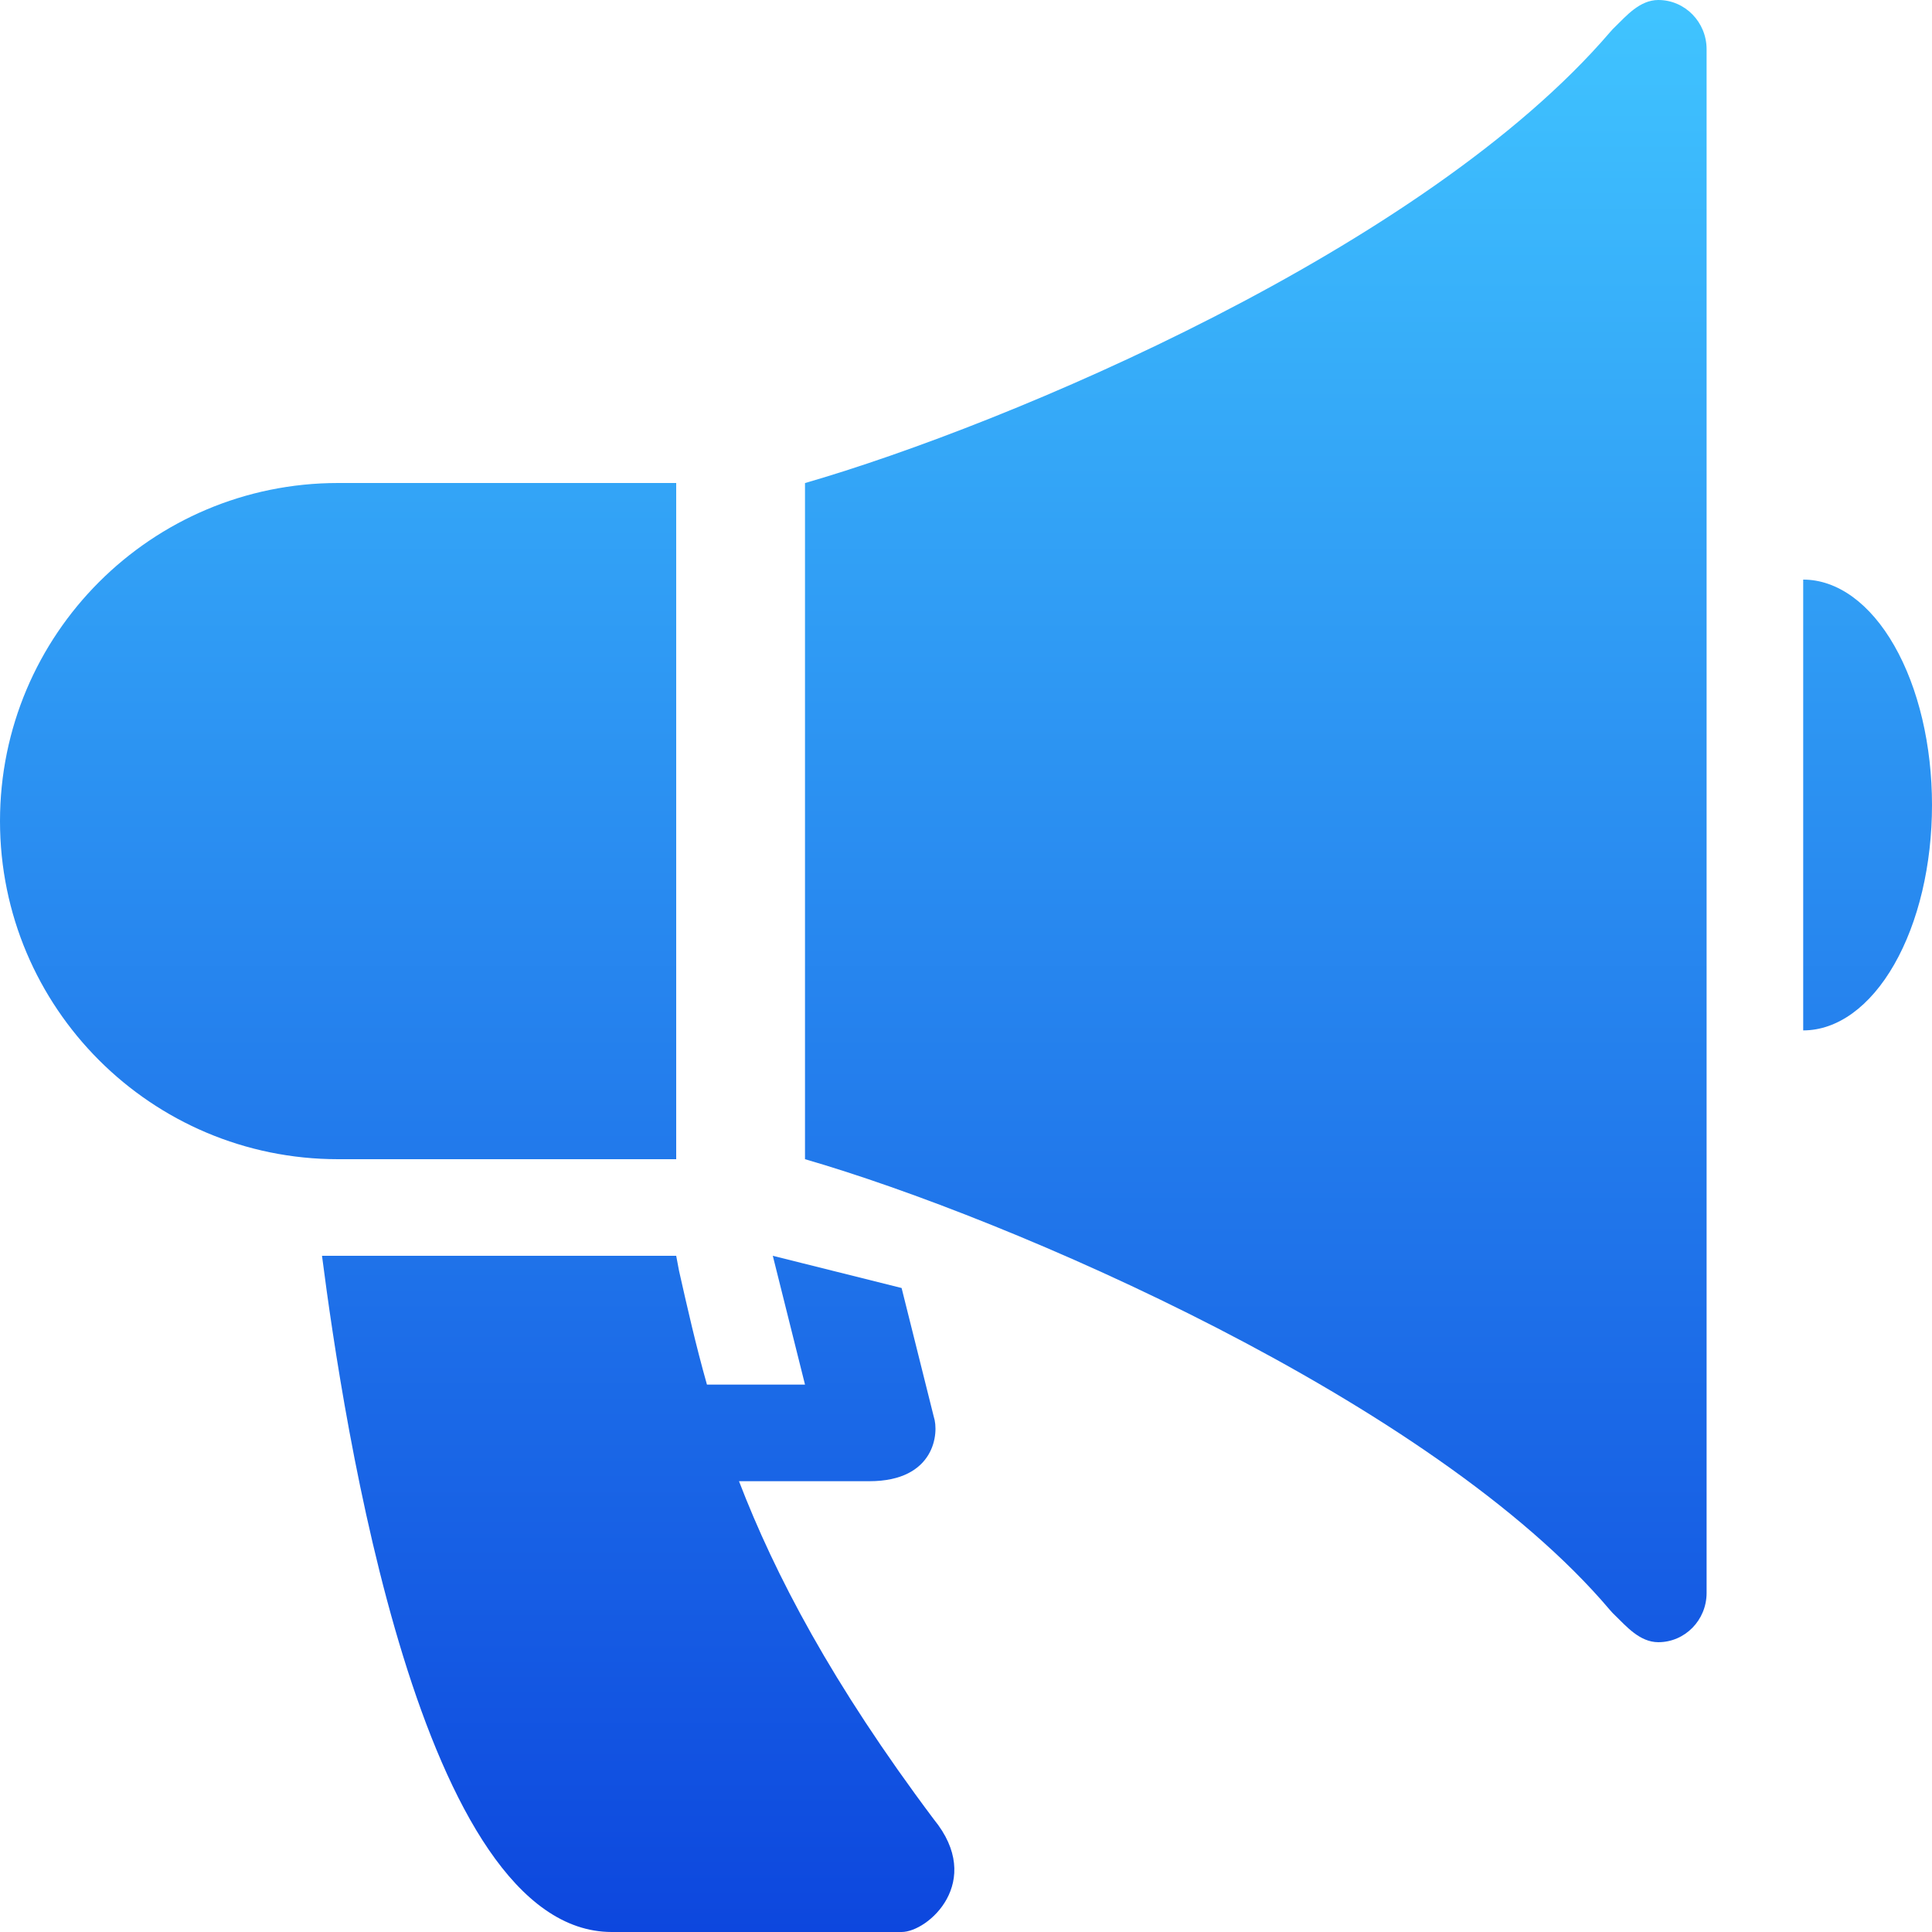
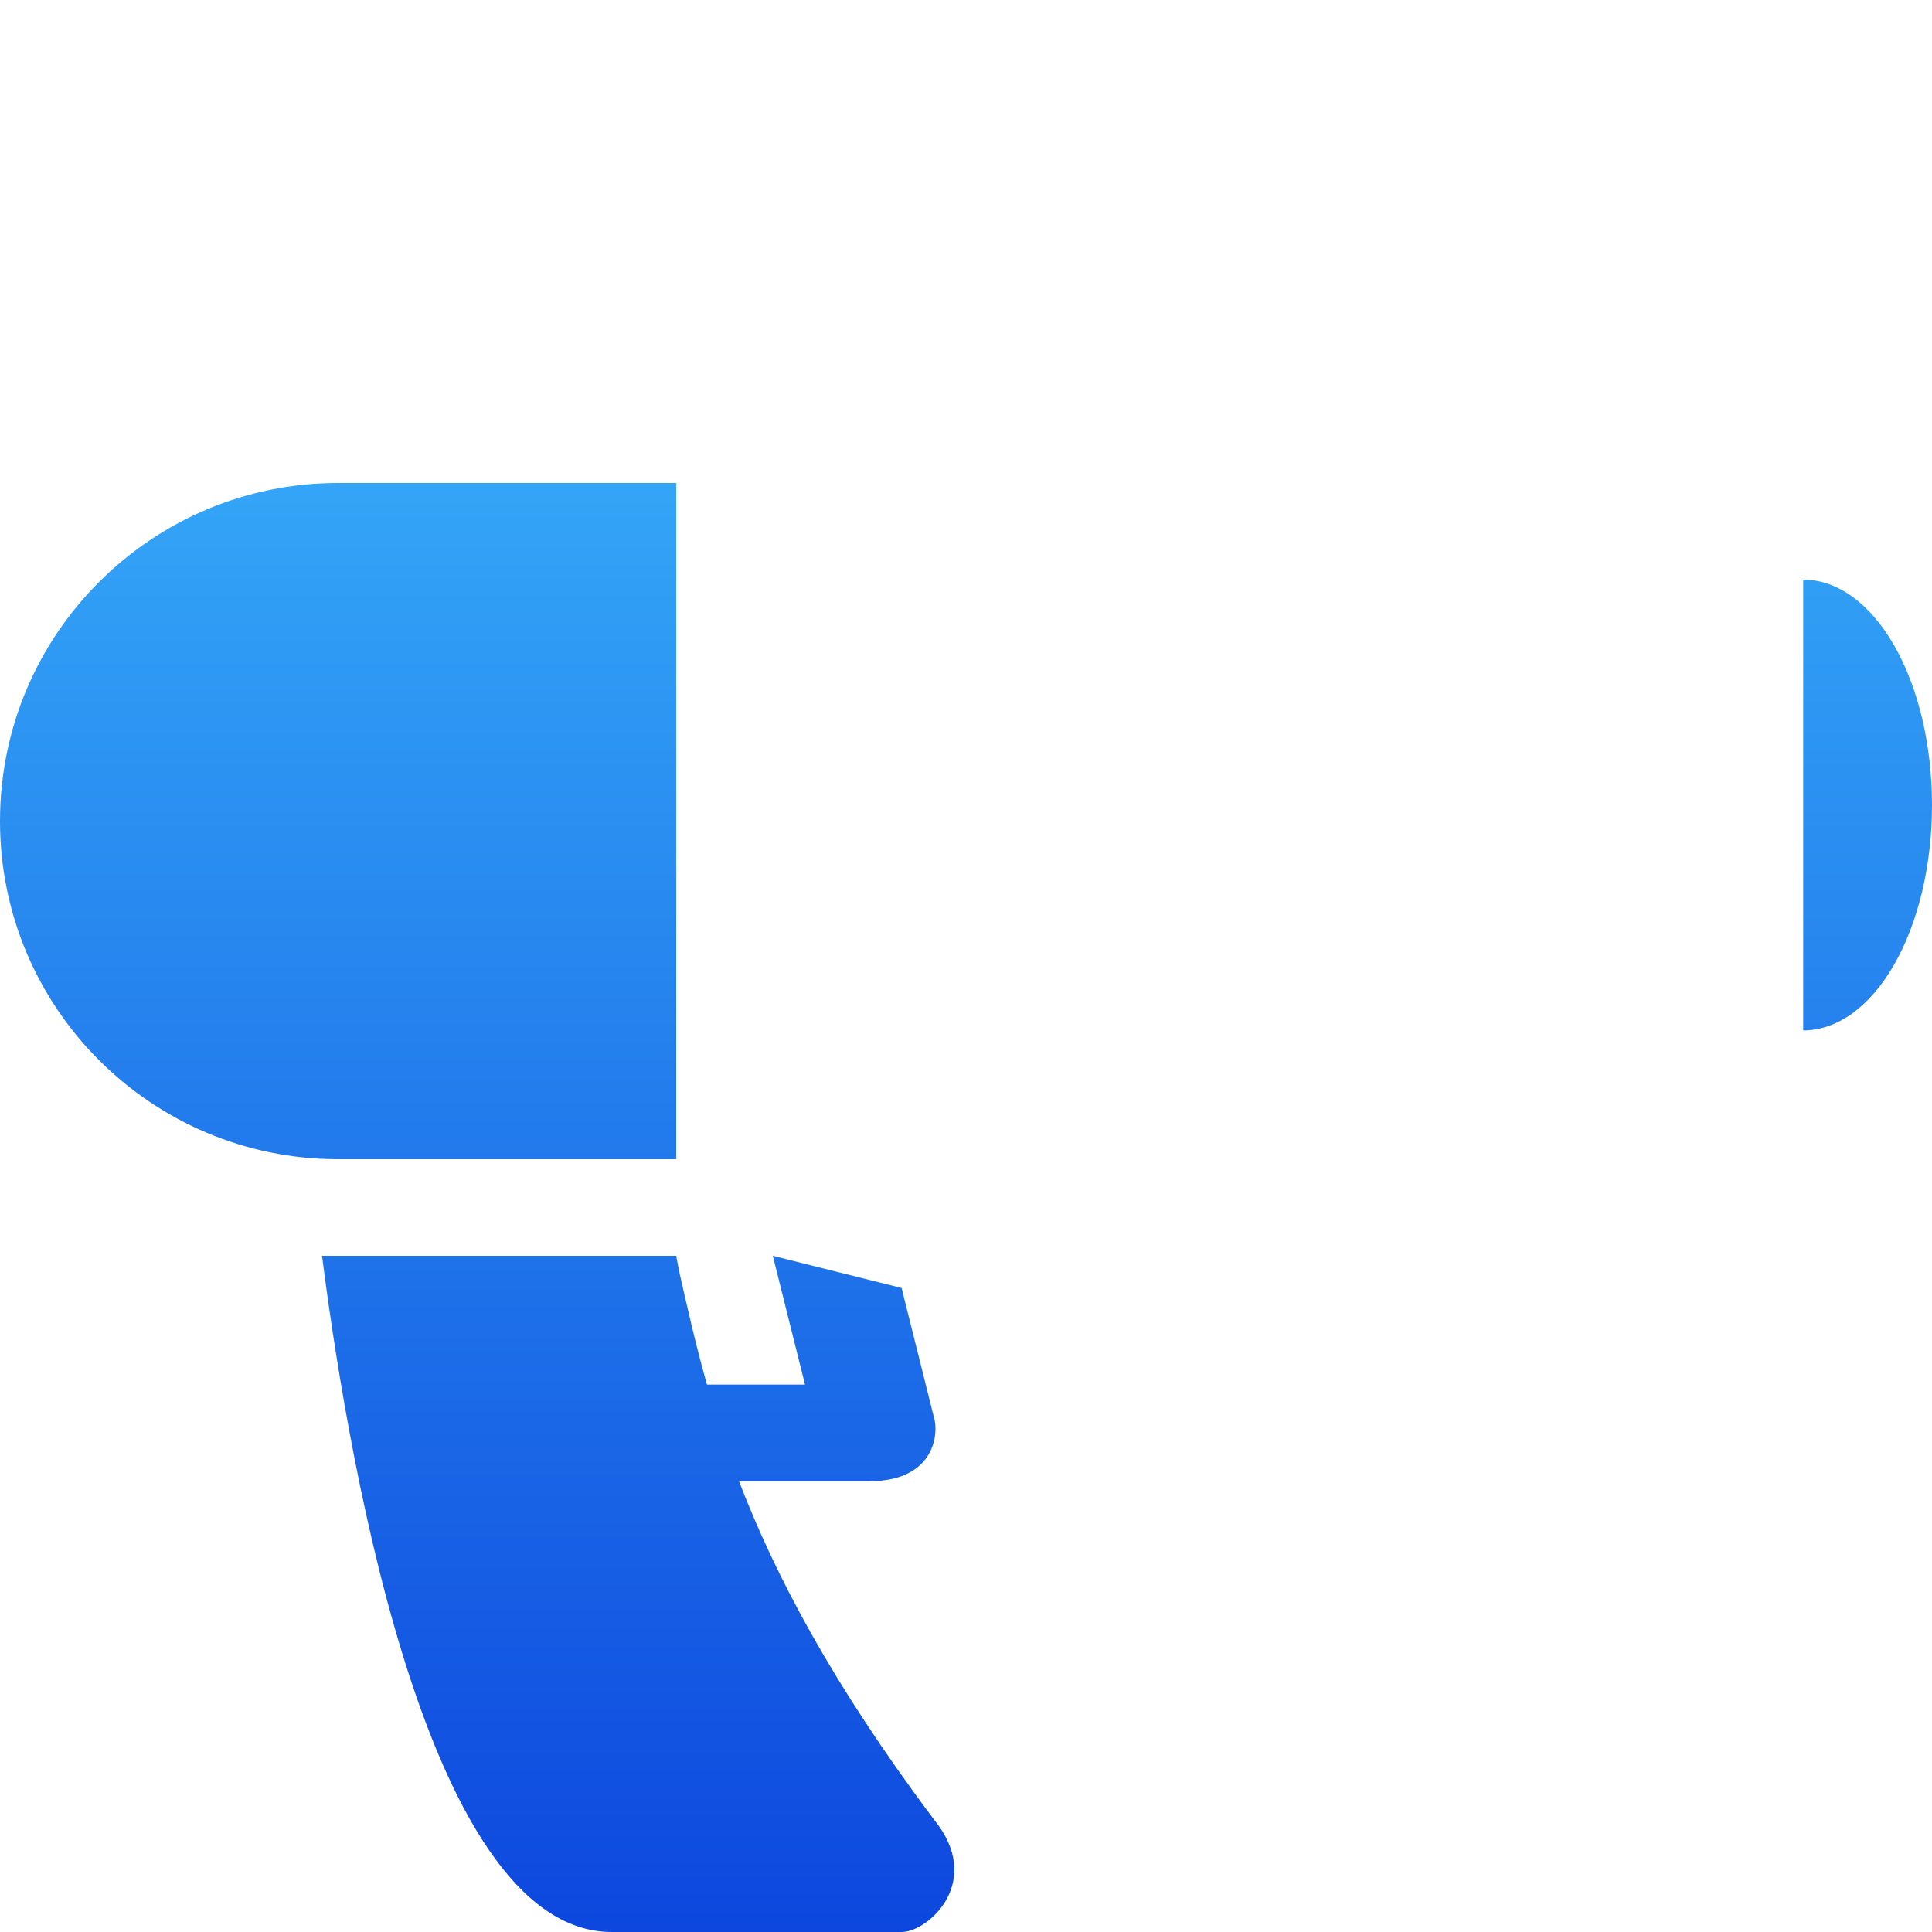
<svg xmlns="http://www.w3.org/2000/svg" width="60" height="60" viewBox="0 0 60 60" fill="none">
  <path d="M10.5 36C4.701 36 2.53482e-07 31.299 0 25.5C-2.53482e-07 19.701 4.701 15 10.5 15L21 15V36H10.5Z" fill="url(#paint0_linear_1227_1481)" />
-   <path fill-rule="evenodd" clip-rule="evenodd" d="M50.172 50.182C50.116 50.131 50.059 50.071 50 50.002C44.5 43.5 31.333 37.833 25 36L25 15.002C31.334 13.169 44.243 7.716 50 1C50.058 0.932 50.115 0.872 50.171 0.82C50.5 0.5 50.923 0 51.5 0C52.328 0 53 0.685 53 1.53V49.47C53 50.315 52.328 51 51.5 51C50.924 51 50.5 50.5 50.172 50.182Z" fill="url(#paint1_linear_1227_1481)" />
  <path d="M56 32C56.525 32 57.045 31.819 57.531 31.467C58.016 31.115 58.457 30.6 58.828 29.95C59.2 29.3 59.495 28.528 59.696 27.679C59.897 26.829 60 25.919 60 25C60 24.081 59.897 23.171 59.696 22.321C59.495 21.472 59.2 20.7 58.828 20.05C58.457 19.4 58.016 18.885 57.531 18.533C57.045 18.181 56.525 18 56 18V32Z" fill="url(#paint2_linear_1227_1481)" />
  <path d="M19 60C13.054 60 10.667 44.167 10 39C13.5 39 21 39 21 39C21.029 39.128 21.058 39.331 21.087 39.461C21.341 40.587 21.603 41.753 21.955 43H25L24 39L26 39.5L28 40L29 44C29.167 44.5 29.04 46 27 46H22.95C24.066 48.904 25.839 52.286 29 56.5C30.583 58.435 28.823 60 28 60H19Z" fill="url(#paint3_linear_1227_1481)" />
  <defs>
    <linearGradient id="paint0_linear_1227_1481" x1="30" y1="0" x2="30" y2="60" gradientUnits="userSpaceOnUse">
      <stop stop-color="#40C4FF" />
      <stop offset="1" stop-color="#0D47DE" />
    </linearGradient>
    <linearGradient id="paint1_linear_1227_1481" x1="30" y1="0" x2="30" y2="60" gradientUnits="userSpaceOnUse">
      <stop stop-color="#40C4FF" />
      <stop offset="1" stop-color="#0D47DE" />
    </linearGradient>
    <linearGradient id="paint2_linear_1227_1481" x1="30" y1="0" x2="30" y2="60" gradientUnits="userSpaceOnUse">
      <stop stop-color="#40C4FF" />
      <stop offset="1" stop-color="#0D47DE" />
    </linearGradient>
    <linearGradient id="paint3_linear_1227_1481" x1="30" y1="0" x2="30" y2="60" gradientUnits="userSpaceOnUse">
      <stop stop-color="#40C4FF" />
      <stop offset="1" stop-color="#0D47DE" />
    </linearGradient>
  </defs>
</svg>